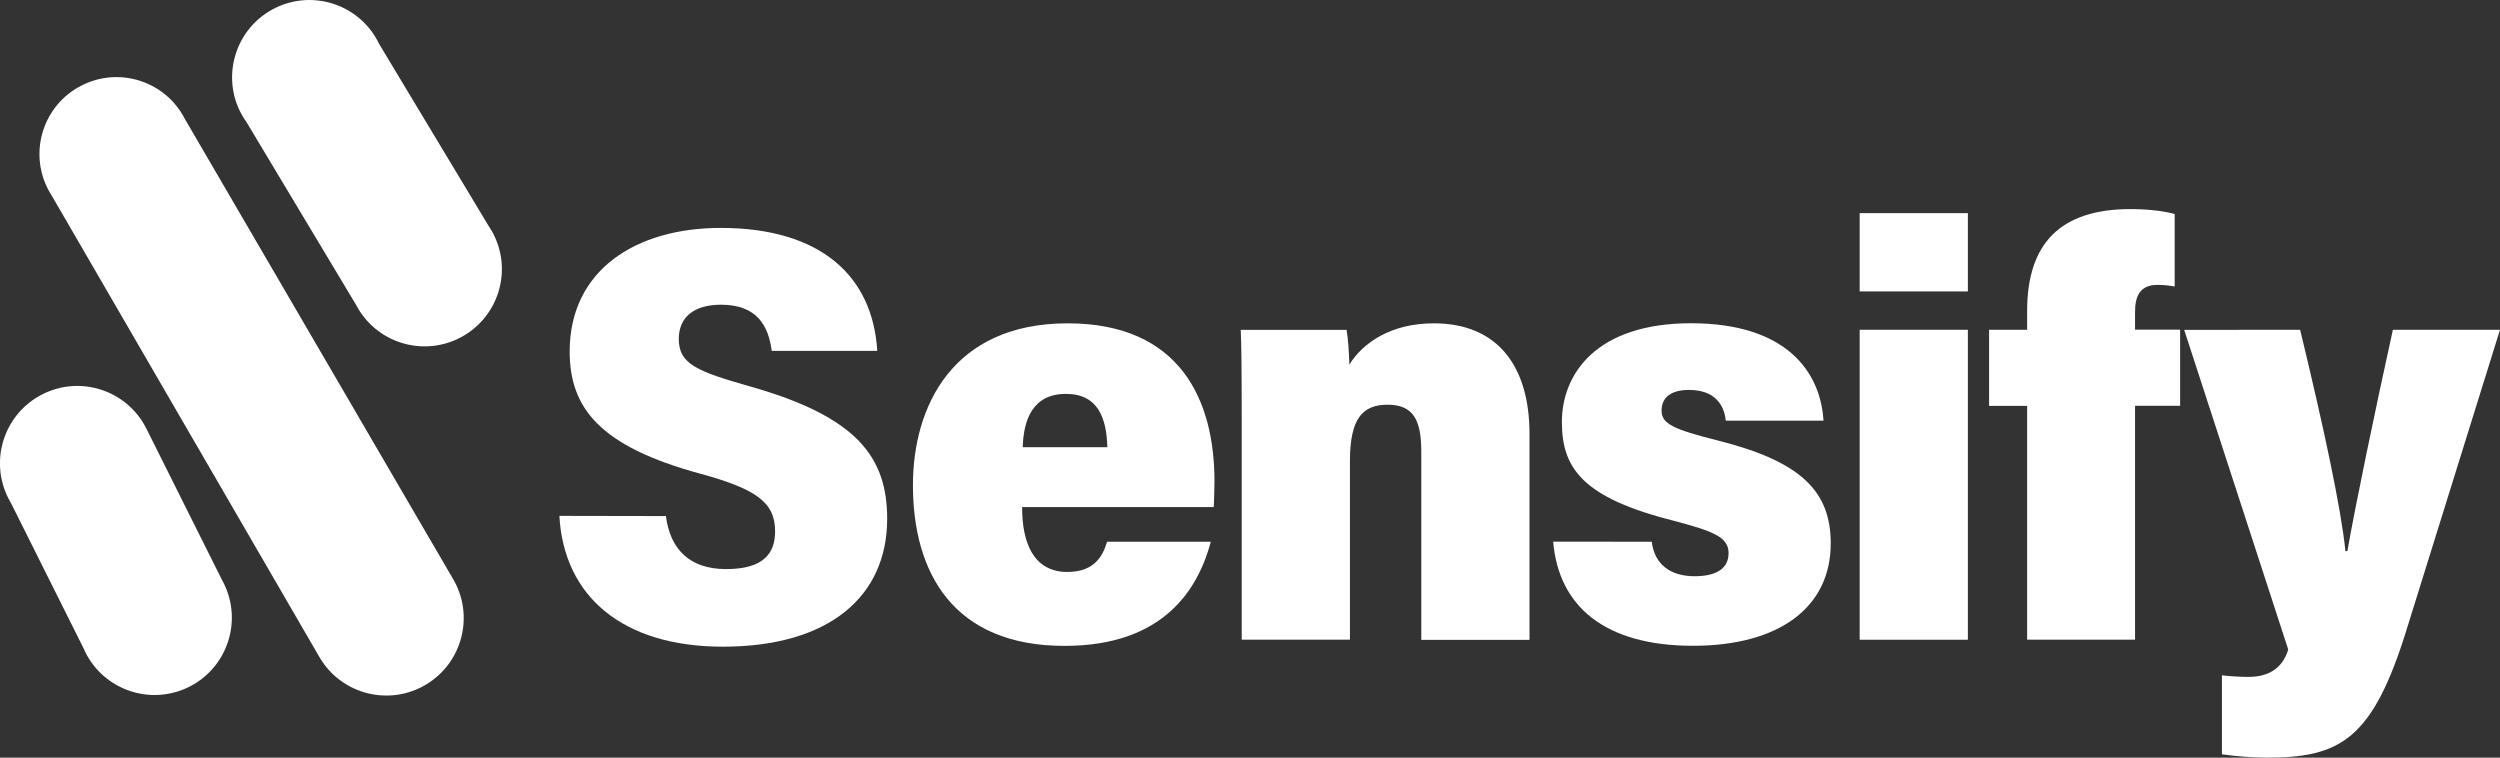
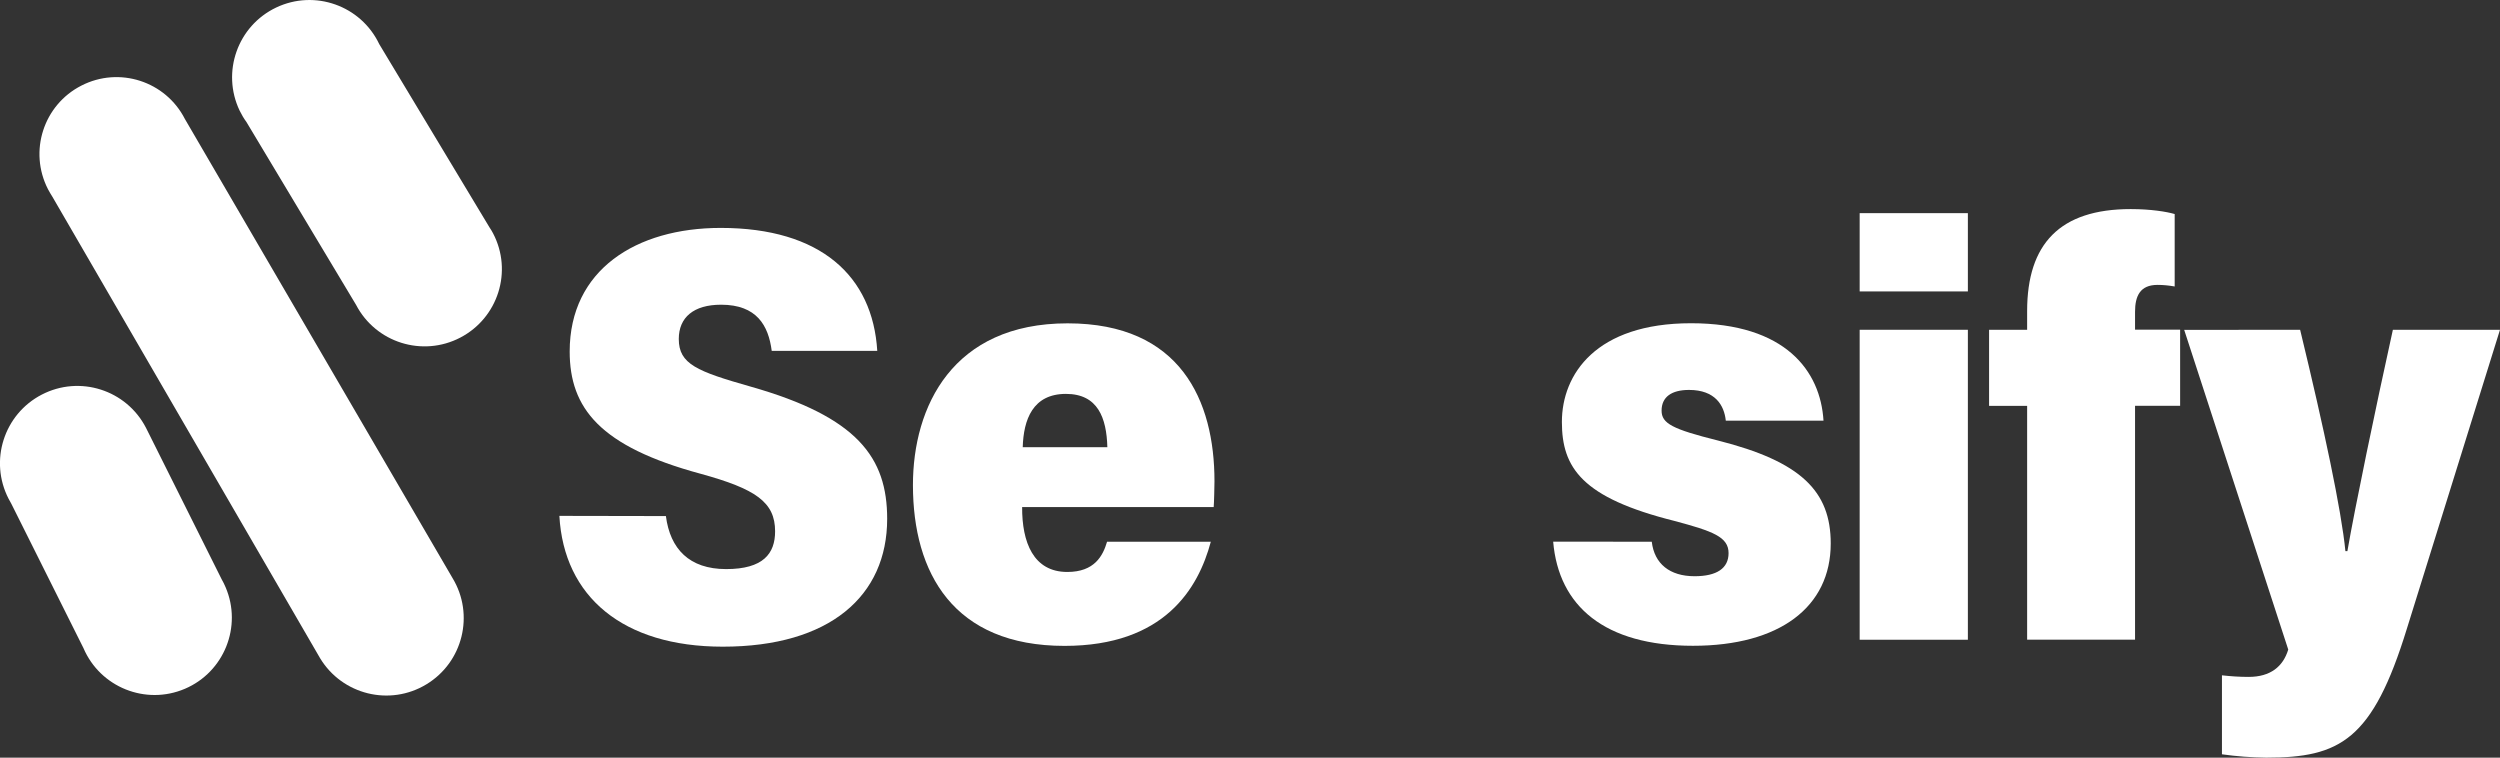
<svg xmlns="http://www.w3.org/2000/svg" version="1.1" id="Capa_1" x="0px" y="0px" viewBox="0 0 2522.9 764.6" style="enable-background:new 0 0 2522.9 764.6;" xml:space="preserve">
  <rect x="0" y="0" width="2522.9" height="764.6" fill="#333333" stroke="none" />
  <style type="text/css">
	.st0{fill:#FFFFFF;}
</style>
  <g id="IsoLogoSensifyBlanco">
    <path class="st0" d="M497.6,235.5L497.6,235.5c-1.1-2.1-2.3-4.1-3.6-6l-111.3-185l0,0c-18.5-38.9-65.1-55.4-104-36.9   c-38.9,18.5-55.4,65.1-36.9,104l0,0c2,4.1,4.3,8,7,11.7l110.5,184.3c19.9,38.2,67,53,105.2,33.1S517.6,273.7,497.6,235.5   L497.6,235.5z" />
    <path class="st0" d="M148.4,433.9c-0.4-0.7-0.7-1.4-1.1-2.2l0,0c-19.8-38.3-66.8-53.3-105.1-33.5C3.9,418-11.1,465.1,8.7,503.4   c0.9,1.7,1.8,3.3,2.7,4.9L84.2,654c16.9,39.6,62.8,58,102.4,41.1c39.6-16.9,58-62.8,41.1-102.4c-1.2-2.8-2.5-5.5-4-8.1L148.4,433.9   z" />
    <path class="st0" d="M456.7,583.4L186.6,120.1l0,0c-19.5-38.2-66.3-53.3-104.5-33.7c-38.2,19.5-53.3,66.3-33.7,104.5   c1.4,2.6,2.9,5.2,4.5,7.7l0,0L323,664.2l0,0c22.3,36.9,70.4,48.8,107.3,26.4C467.2,668.3,479,620.2,456.7,583.4L456.7,583.4z" />
    <path class="st0" d="M672,520.8c4.3,33.2,23.6,53.5,60.8,53.5c37.5,0,49.4-15.7,49.4-38.1c0-29.5-19.5-42.8-75.2-58.1   c-101.6-27.5-132.1-66.2-132.1-123.4c0-82.3,67-124.7,152.4-124.7c101,0,153.4,48.6,158,124.1H778.8c-3.3-25.5-15-46.6-51.1-46.6   c-27.7,0-42.7,12.8-42.7,34.6c0,25.3,18.2,32.6,72.7,48.1c107.7,30.6,137.6,71.5,137.6,133.4c0,77.7-57.8,129-165.9,129   c-100.9,0-160.4-50.6-164.9-132L672,520.8z" />
-     <path class="st0" d="M1031.5,511.7c-0.2,35.5,11.3,65.5,45.6,65.5c27.5,0,35.9-16.3,40.1-30.5h104.7   c-12.6,47.3-47,105.1-147.6,105.1c-112.1,0-153-73.6-153-162.3c0-79.2,40-163.2,156.1-163.2c113.9,0,148.2,77.9,148.2,159.4   c0,3.1-0.4,22.6-0.8,26L1031.5,511.7z M1117.5,451.3c-0.8-29.5-9.5-53.8-41.8-53.8c-33.5,0-42.8,26-43.6,53.8H1117.5z" />
-     <path class="st0" d="M1253.1,430.7c0-64.6-0.4-83.7-1-97.8h106.8c1.2,5.6,2.6,23.5,2.8,35c13.6-21.8,41.7-41.6,85.3-41.6   c64.5,0,96.5,43.5,96.5,111.5v207.9h-109.2V455.8c0-29.7-6.6-47.4-33.9-47.4c-25.1,0-38.1,13.5-38.1,57v180.1h-109.2V430.7z" />
+     <path class="st0" d="M1031.5,511.7c-0.2,35.5,11.3,65.5,45.6,65.5c27.5,0,35.9-16.3,40.1-30.5h104.7   c-12.6,47.3-47,105.1-147.6,105.1c-112.1,0-153-73.6-153-162.3c0-79.2,40-163.2,156.1-163.2c113.9,0,148.2,77.9,148.2,159.4   c0,3.1-0.4,22.6-0.8,26L1031.5,511.7z M1117.5,451.3c-0.8-29.5-9.5-53.8-41.8-53.8c-33.5,0-42.8,26-43.6,53.8H1117.5" />
    <path class="st0" d="M1666.9,546.7c2.6,22.3,18.2,34.8,43.2,34.8c22.3,0,34.3-7.9,34.3-23.3c0-16.4-15.8-22.1-54.6-32.5   c-93.5-23.4-113.6-53.7-113.6-99.9c0-48.2,34.5-99.6,130.3-99.6c95.6,0,130.7,48.4,133.7,98.3h-98.6c-1.6-15.5-10.7-31-37.1-31   c-17.6,0-27.7,7.1-27.7,20.9c0,13,11.1,18.7,56.7,30.1c84,21.2,114,51.1,114,104c0,64-51.5,103.2-139,103.2   c-89.2,0-135.6-40-141.1-105.1L1666.9,546.7z" />
    <path class="st0" d="M1876.7,215.1h109.2v79h-109.2V215.1z M1876.7,332.8h109.2v312.8h-109.2V332.8z" />
    <path class="st0" d="M2045.7,645.6v-236h-38.4v-76.8h38.4v-18.9c0-67.7,32.9-102.9,104.5-102.9c20.2,0,36.2,2.6,44.4,5v73.1   c-5.7-1-11.5-1.6-17.3-1.6c-17.6,0-22.7,11.2-22.7,27.2v18h45.5v76.8h-45.5v236H2045.7z" />
    <path class="st0" d="M2321.2,332.8c24.4,100.8,41.6,182,45.7,223.4h2c7.5-43.6,28.6-145,45.9-223.4h108.1L2429,634.2   c-34.7,112.9-67.6,130.4-142.1,130.4c-14.9-0.2-29.8-1.3-44.6-3.4v-79.7c8.9,1,17.9,1.6,26.9,1.6c22,0,34.8-10.4,40-27.6   l-105-322.6L2321.2,332.8z" />
  </g>
</svg>